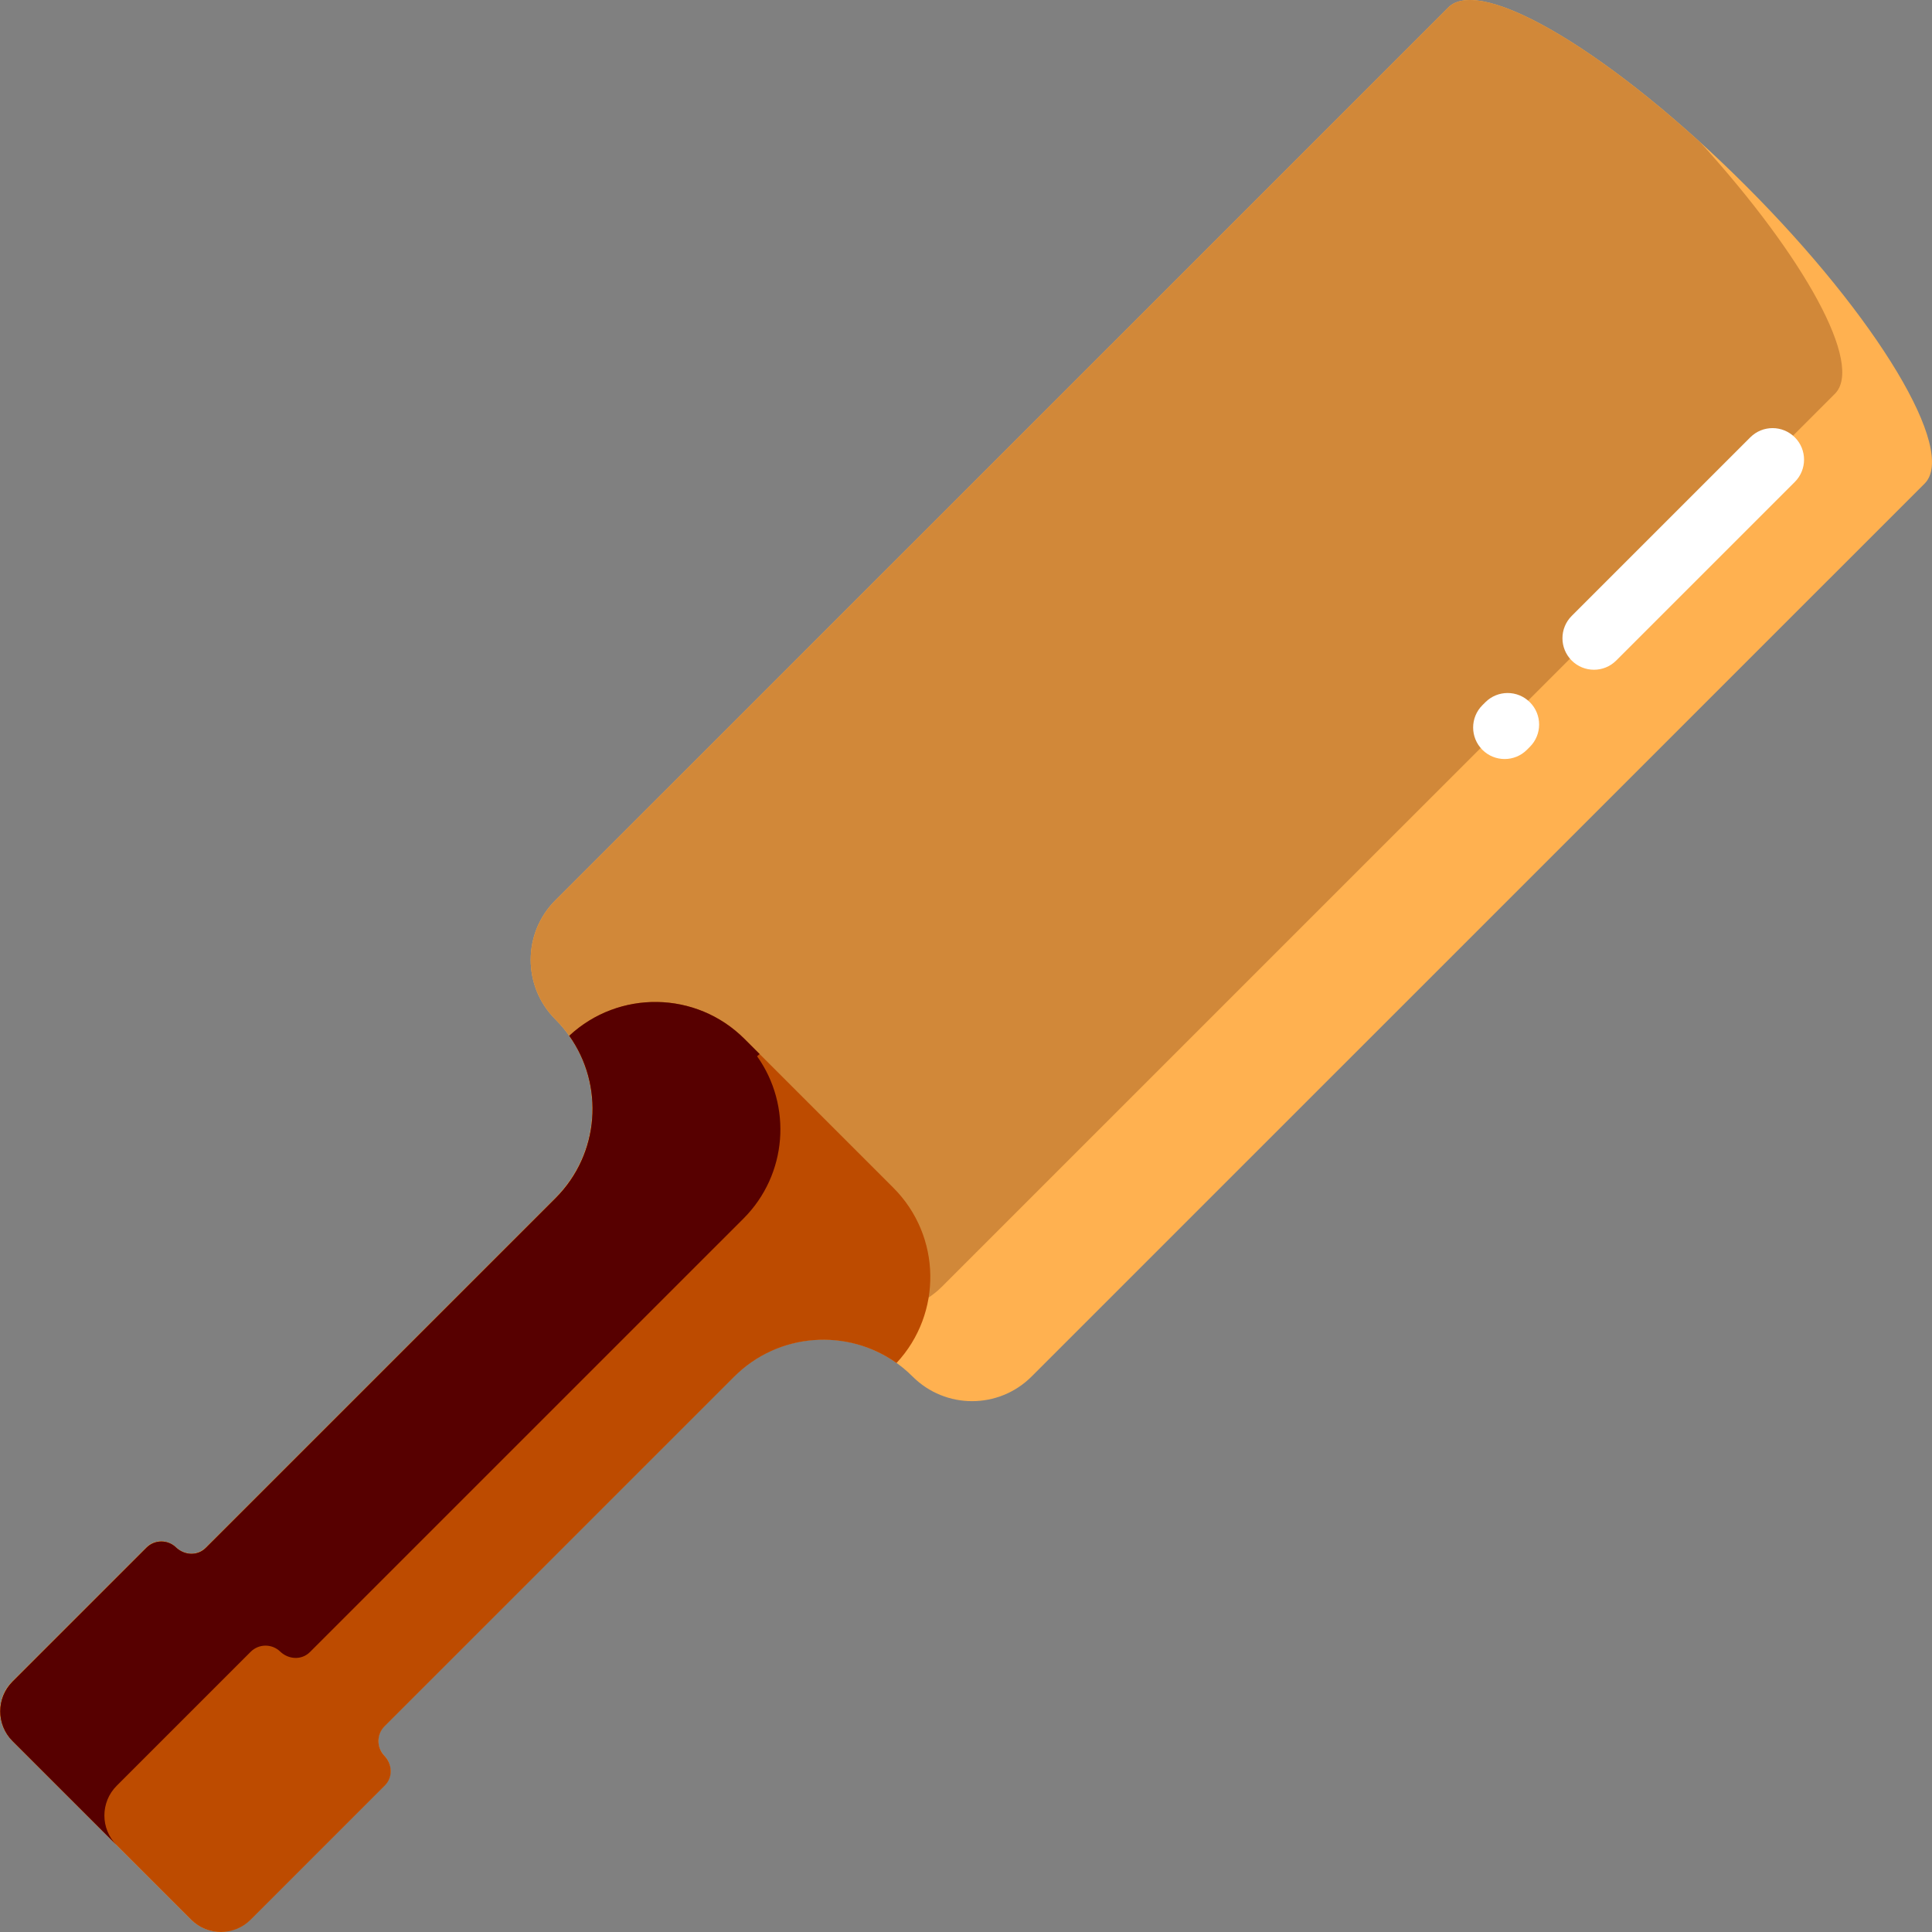
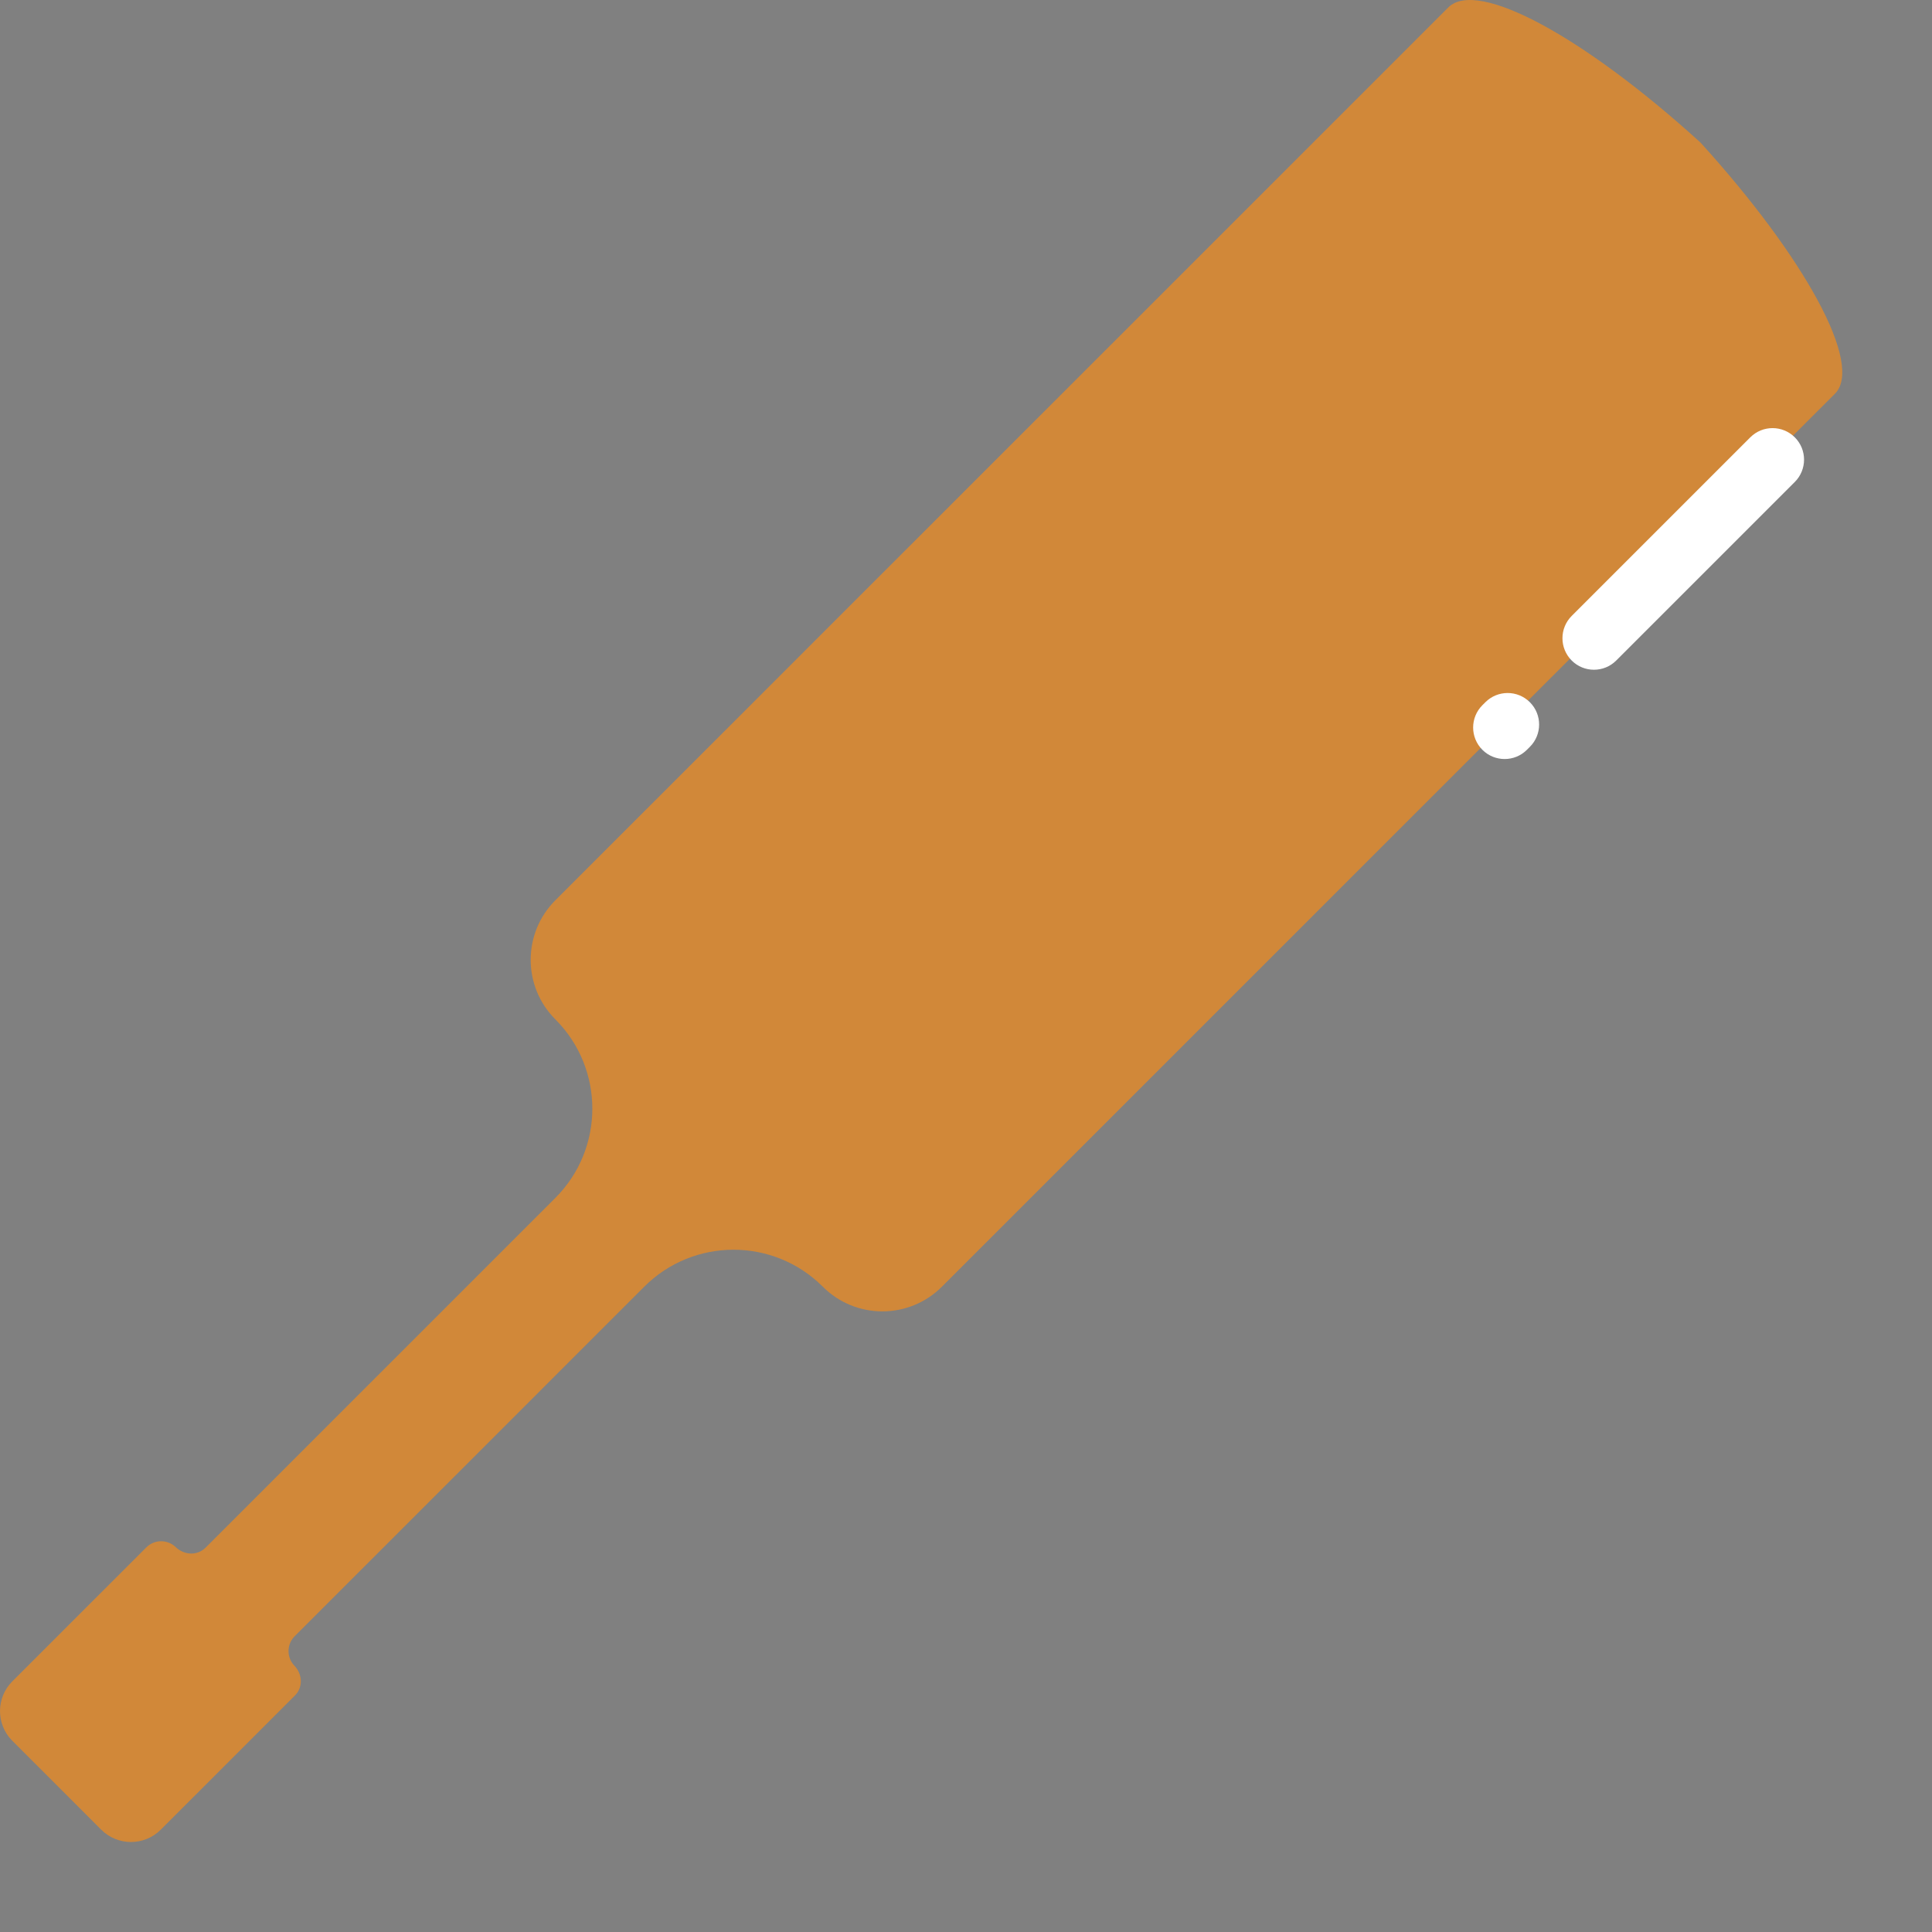
<svg xmlns="http://www.w3.org/2000/svg" height="800px" width="800px" version="1.1" id="Layer_1" viewBox="0 0 512 512" xml:space="preserve" fill="#000000">
  <rect x="0" y="0" width="512" height="512" fill="#808080" stroke="none" />
  <g id="SVGRepo_bgCarrier" stroke-width="0" />
  <g id="SVGRepo_tracerCarrier" stroke-linecap="round" stroke-linejoin="round" />
  <g id="SVGRepo_iconCarrier">
-     <path style="fill:#FFB150;" d="M510.042,128.159L273.389,364.787c-8.713,8.713-22.841,8.713-31.554,0l0,0 c-13.07-13.068-34.261-13.068-47.33,0l-92.632,92.622c-2.152,2.152-2.178,5.623-0.079,7.807c2.157,2.245,2.335,5.714,0.134,7.915 l-35.552,35.547c-4.356,4.356-11.42,4.356-15.777,0L3.268,461.353c-4.356-4.356-4.356-11.419,0-15.775l35.498-35.494 c2.152-2.152,5.623-2.178,7.807-0.08c2.245,2.157,5.714,2.334,7.916,0.134l92.684-92.675c13.07-13.068,13.07-34.257,0-47.326l0,0 c-8.713-8.713-8.713-22.839,0-31.55L383.827,1.958c8.713-8.713,44.031,12.476,78.885,47.325S518.756,119.446,510.042,128.159z" />
    <path style="fill:#D18839;" d="M486.264,104.364L249.611,340.993c-8.713,8.713-22.841,8.713-31.554,0l0,0 c-13.07-13.068-34.261-13.068-47.33,0l-92.632,92.622c-2.152,2.152-2.178,5.622-0.079,7.807c2.157,2.245,2.335,5.714,0.134,7.915 l-35.552,35.547c-4.356,4.356-11.42,4.356-15.777,0L3.086,461.153c-4.165-4.37-4.112-11.283,0.181-15.575l35.498-35.494 c2.152-2.152,5.623-2.178,7.807-0.079c2.245,2.157,5.714,2.334,7.916,0.134l92.684-92.675c13.07-13.068,13.07-34.257,0-47.326 c-8.713-8.713-8.713-22.839,0-31.55L383.827,1.958c7.706-7.706,36.221,7.985,66.819,35.82 C478.356,68.287,493.951,96.678,486.264,104.364z" />
-     <path style="fill:#bd4b00;" d="M194.559,364.842l-92.632,92.622c-2.152,2.152-2.178,5.623-0.08,7.807 c2.157,2.245,2.335,5.713,0.134,7.915l-35.552,35.547c-4.356,4.356-11.42,4.356-15.777,0L3.322,461.407 c-4.356-4.356-4.356-11.419,0-15.775l35.498-35.494c2.152-2.152,5.623-2.178,7.807-0.08c2.245,2.157,5.714,2.334,7.916,0.134 l92.684-92.675c11.718-11.717,12.922-29.955,3.629-43.022c13.124-12.217,33.667-11.943,46.45,0.838l39.442,39.438 c12.782,12.78,13.056,33.321,0.838,46.444C224.517,351.921,206.277,353.125,194.559,364.842z" />
-     <path style="fill:#570000;" d="M30.899,488.981L3.322,461.407c-4.356-4.356-4.356-11.419,0-15.775l35.498-35.494 c2.152-2.152,5.623-2.178,7.807-0.079c2.245,2.157,5.714,2.334,7.916,0.132l92.684-92.675c11.718-11.717,12.922-29.955,3.629-43.022 c13.124-12.217,33.667-11.943,46.45,0.838l4.004,4.004c-0.223,0.196-0.447,0.387-0.667,0.59c9.293,13.067,8.09,31.307-3.629,43.022 L82.152,437.8c-2.202,2.202-5.671,2.023-7.916-0.134c-2.184-2.098-5.655-2.071-7.807,0.08l-35.498,35.495 C26.586,477.586,26.576,484.622,30.899,488.981z" />
    <path style="fill:#FFFFFF;" d="M405.441,186.104c3.259,3.265,3.256,8.554-0.006,11.814l-0.789,0.789 c-3.26,3.259-8.544,3.258-11.803-0.003c0,0-0.001-0.001-0.002-0.002c-3.259-3.265-3.256-8.554,0.006-11.814l0.788-0.788 c3.261-3.26,8.544-3.258,11.803,0.002C405.44,186.103,405.441,186.104,405.441,186.104z M475.649,115.904 c-0.001,0-0.001-0.001-0.002-0.002c-3.259-3.261-8.543-3.262-11.803-0.002l-47.33,47.326c-3.261,3.261-3.263,8.55-0.003,11.815 l0.001,0.001c3.259,3.261,8.543,3.262,11.803,0.002l47.33-47.325C478.906,124.457,478.907,119.168,475.649,115.904z" />
  </g>
</svg>